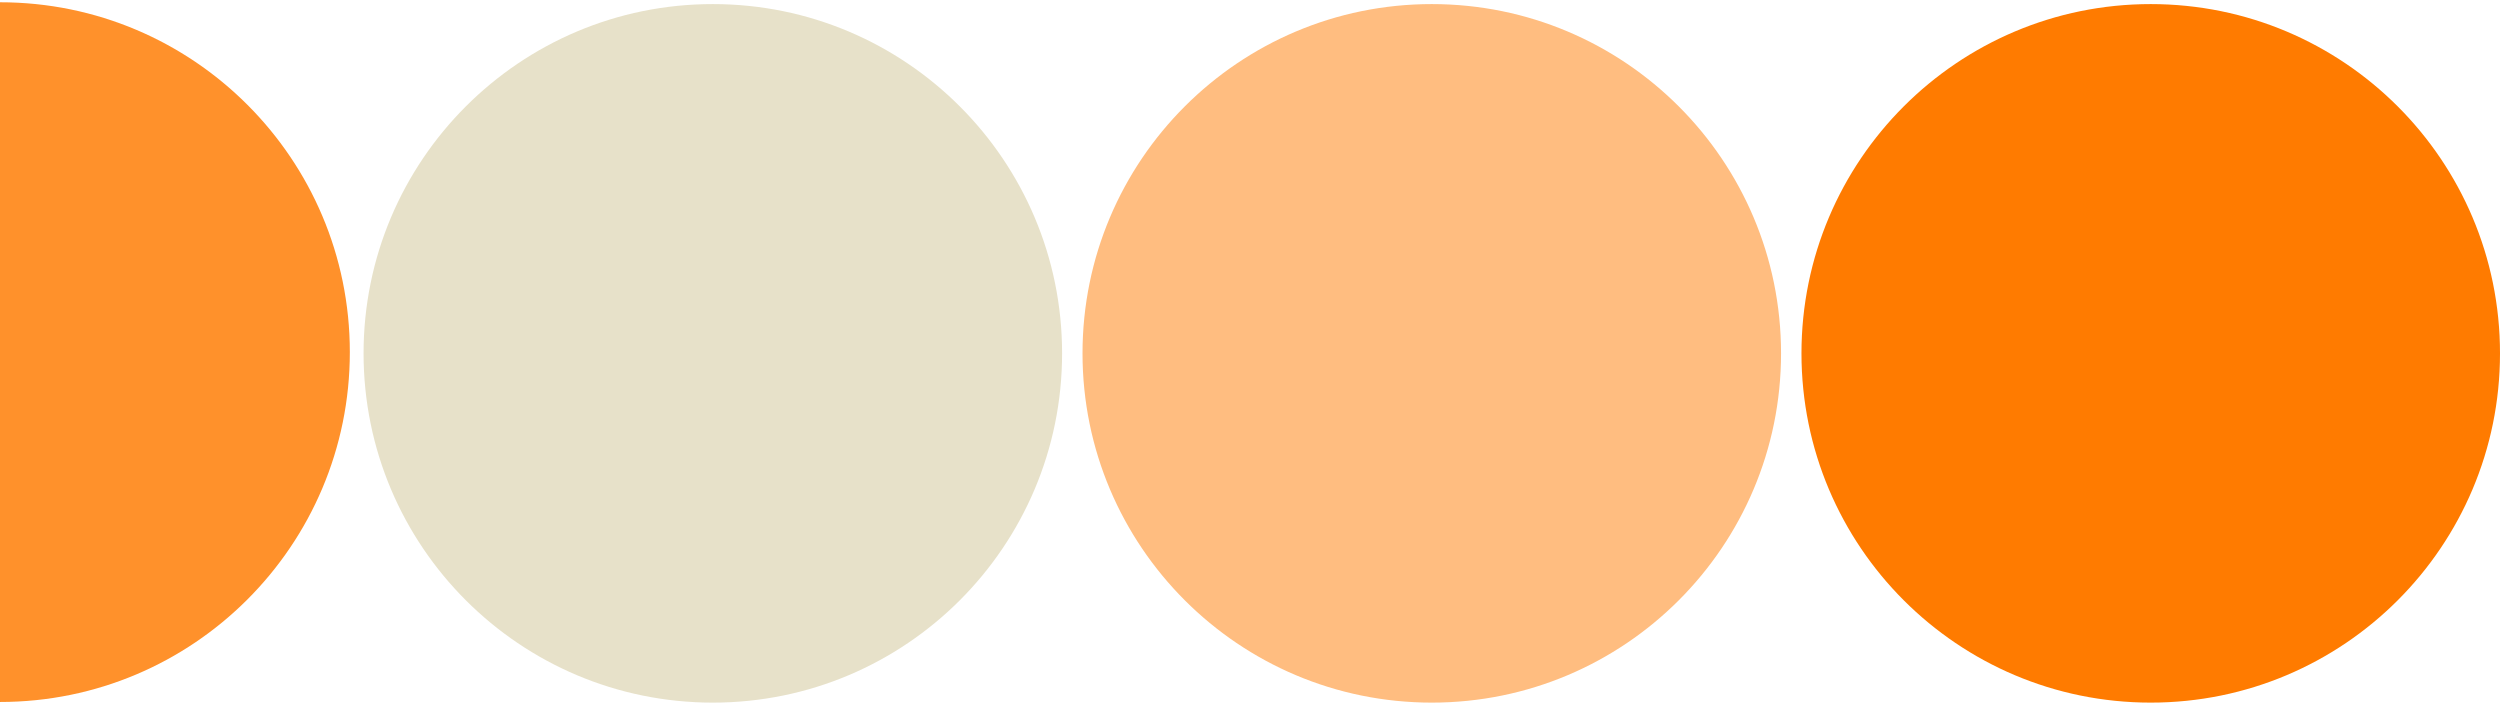
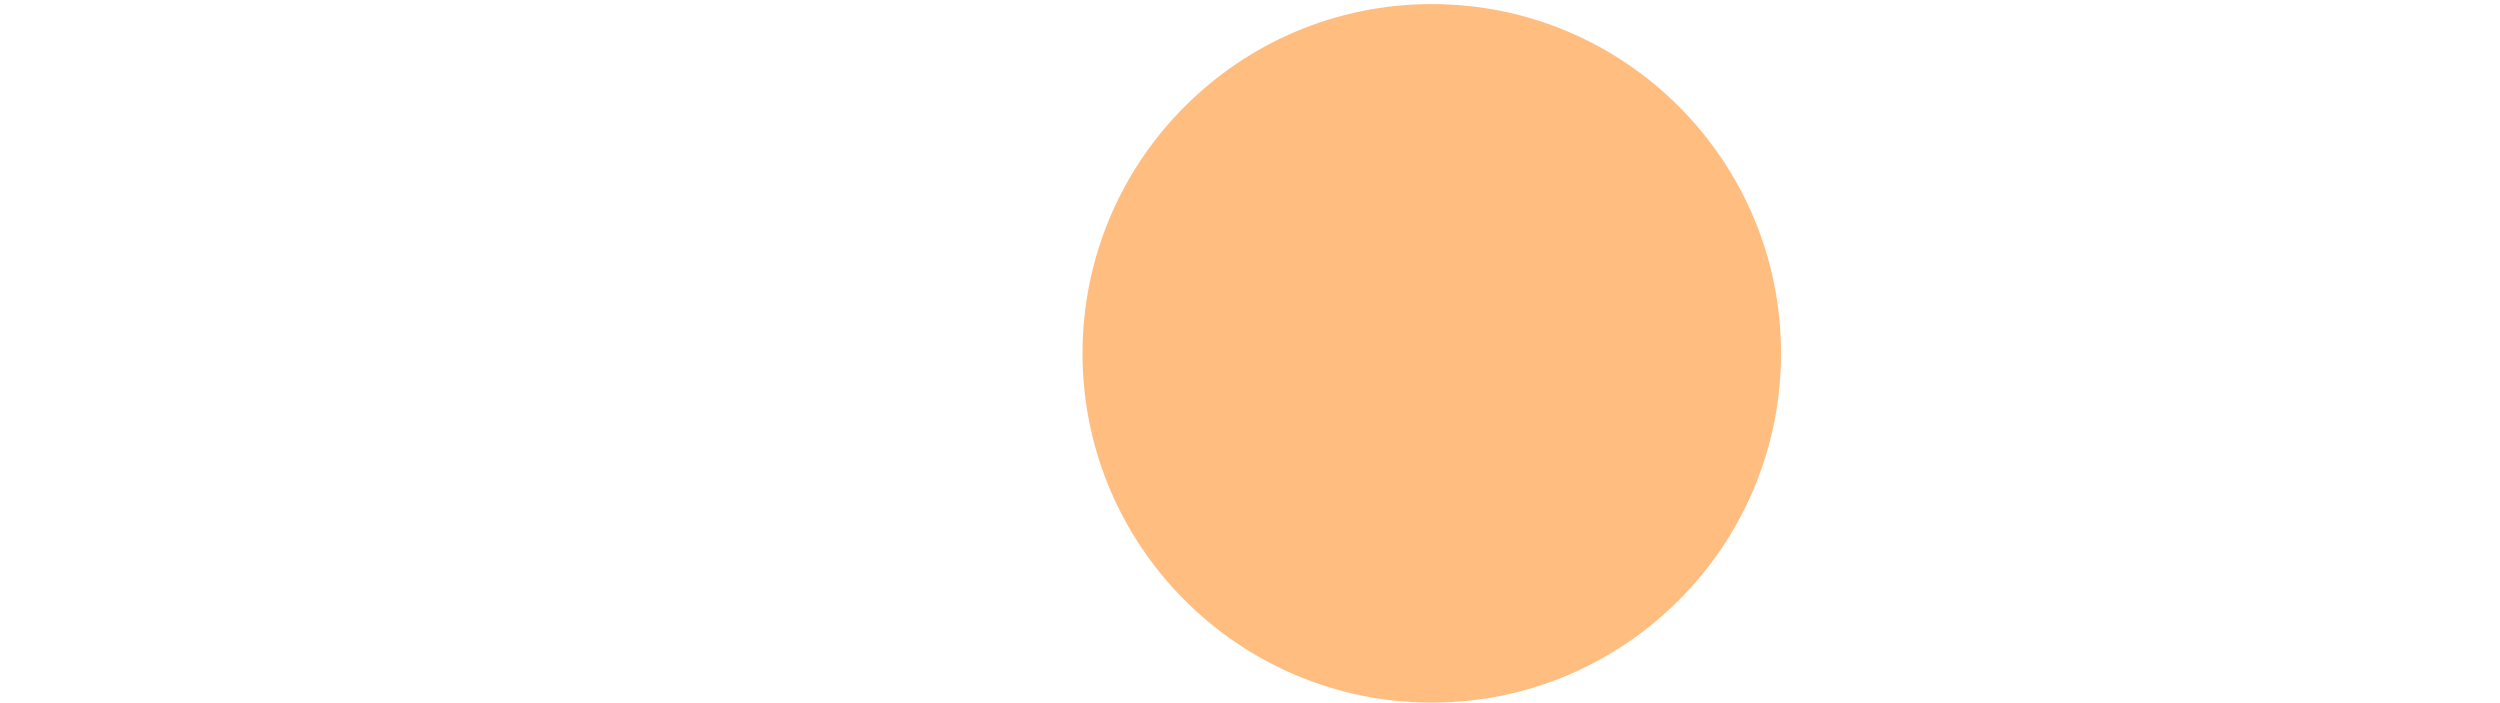
<svg xmlns="http://www.w3.org/2000/svg" width="612" height="172" viewBox="0 0 612 172" fill="none">
  <circle cx="350.5" cy="86.5" r="85.5" fill="#FFBD80" />
-   <circle cx="174.5" cy="86.5" r="85.5" fill="#E7E1C9" />
-   <circle cx="526.5" cy="86.5" r="85.5" fill="#FF7B00" />
-   <path fill-rule="evenodd" clip-rule="evenodd" d="M0 171.845C47.298 171.842 85.639 133.499 85.639 86.201C85.639 38.902 47.298 0.559 0 0.557V171.845Z" fill="#FF912B" />
</svg>